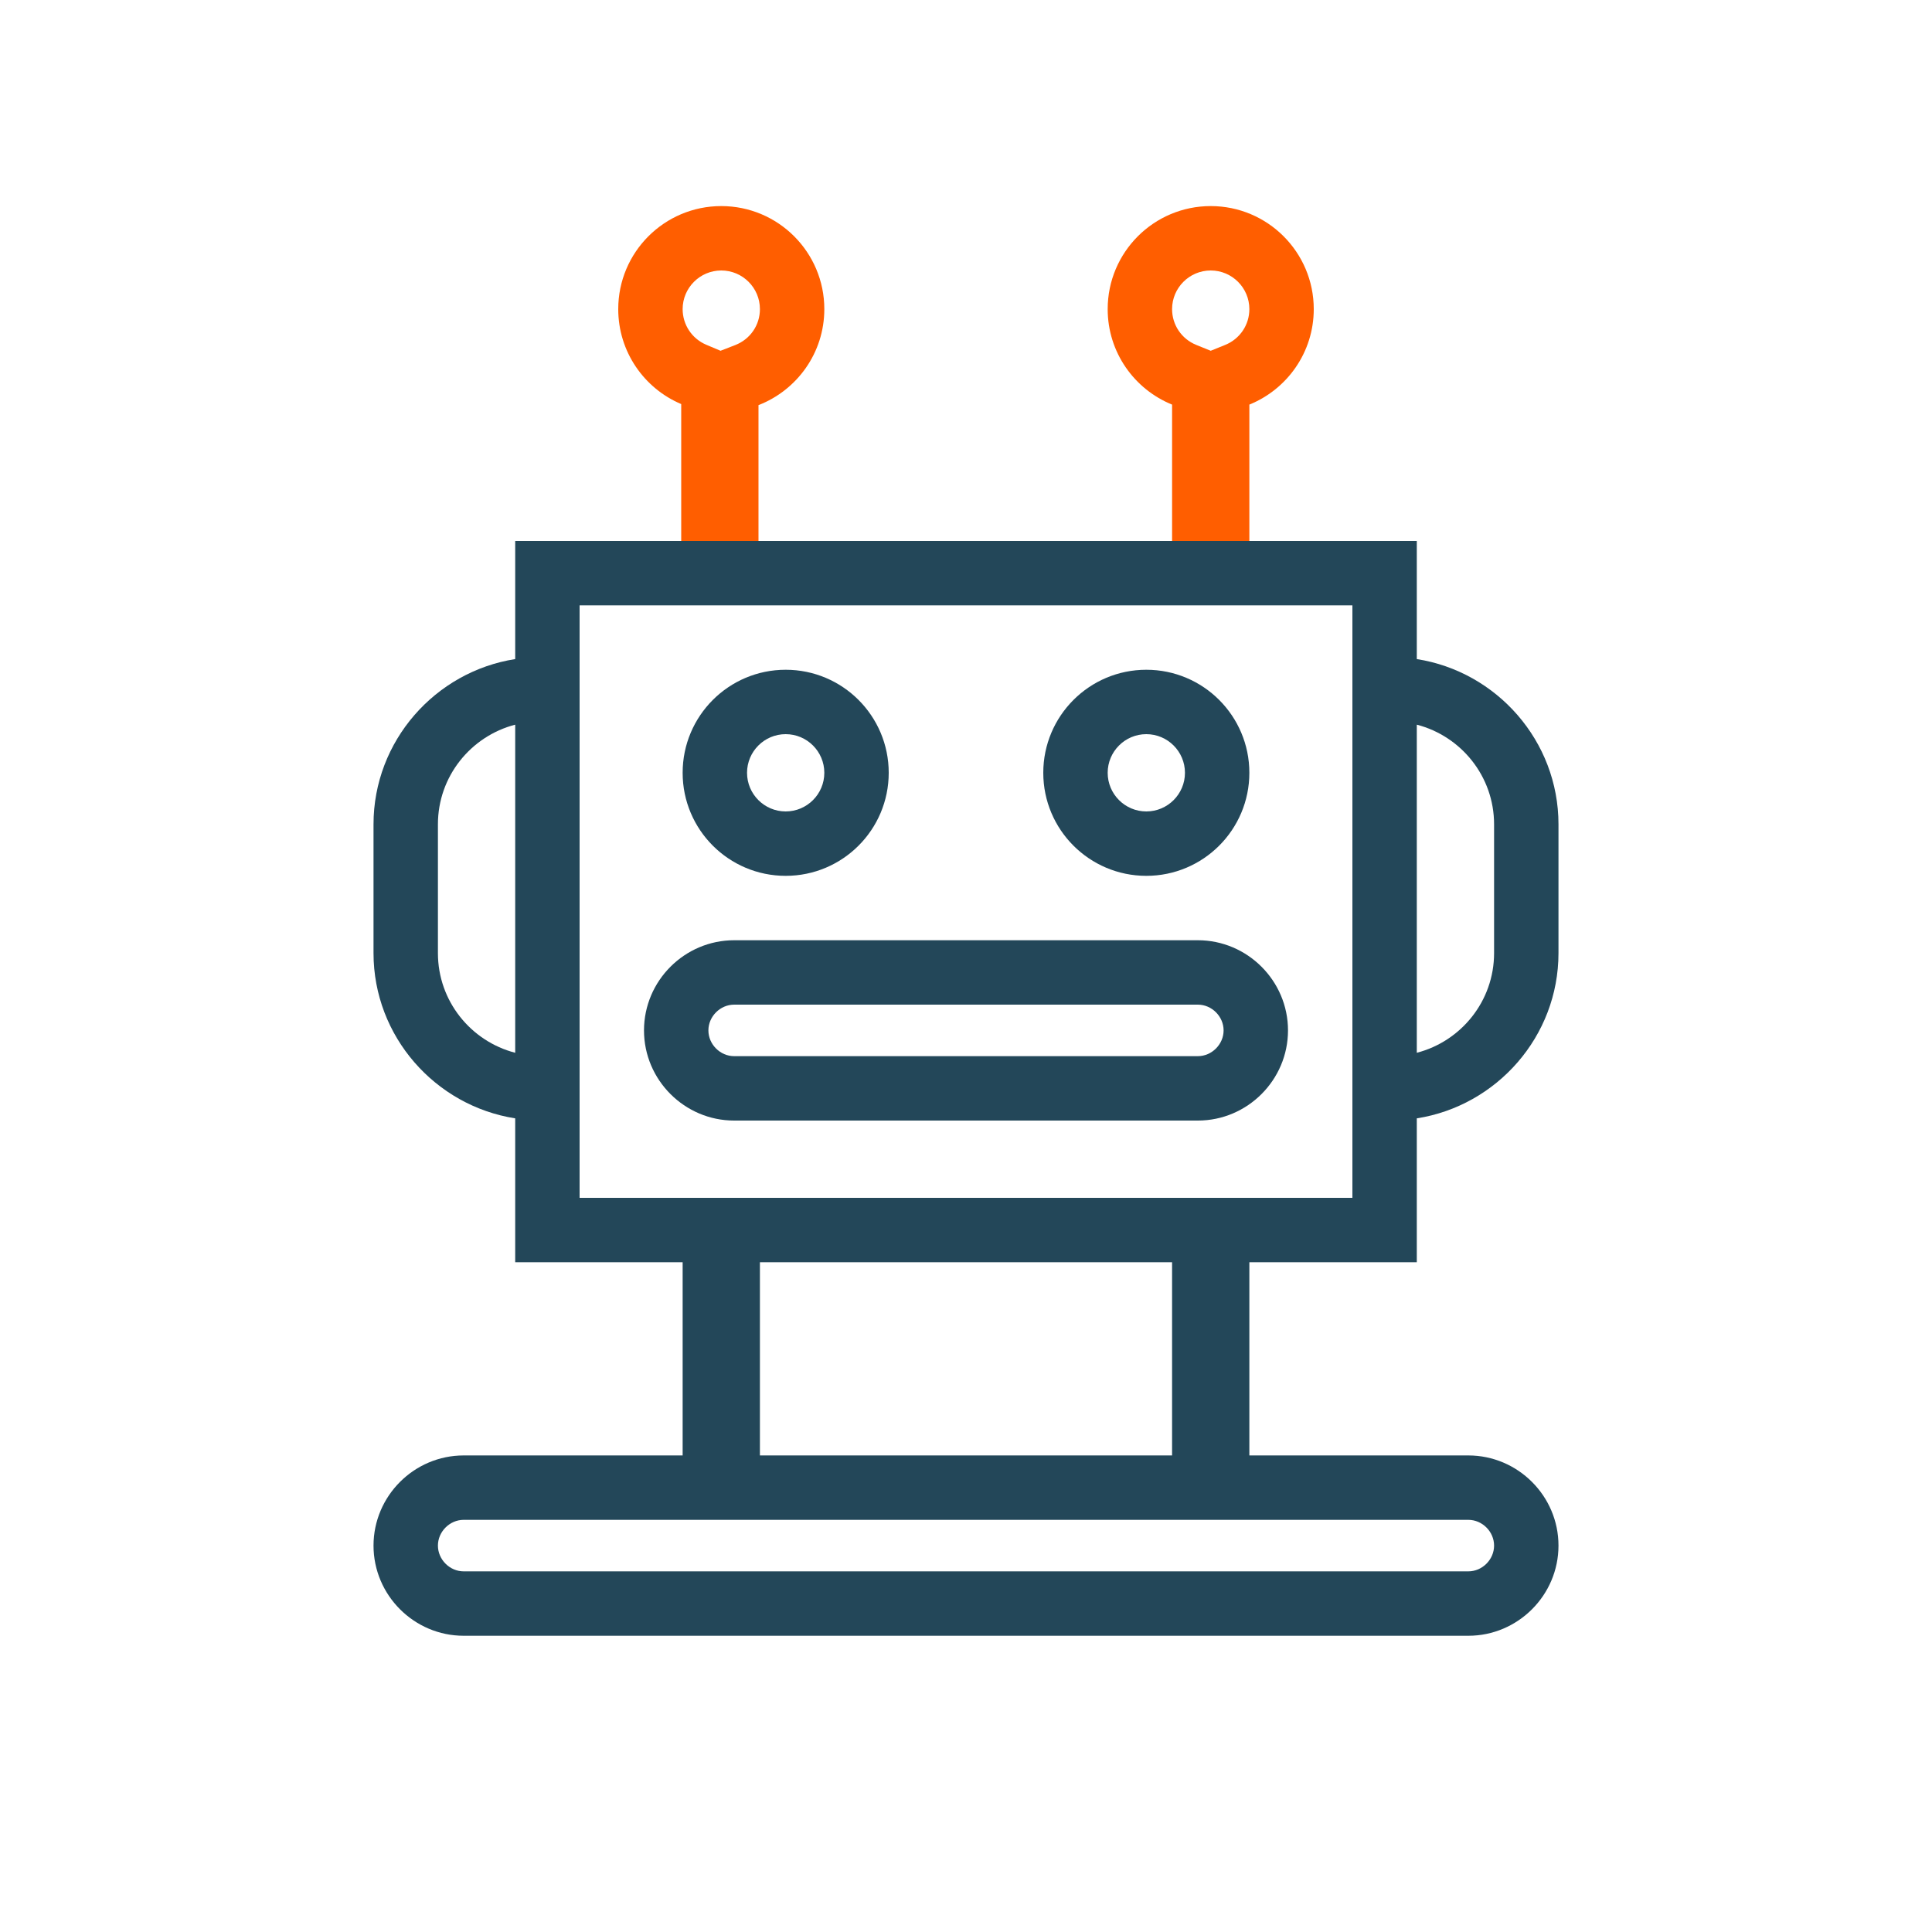
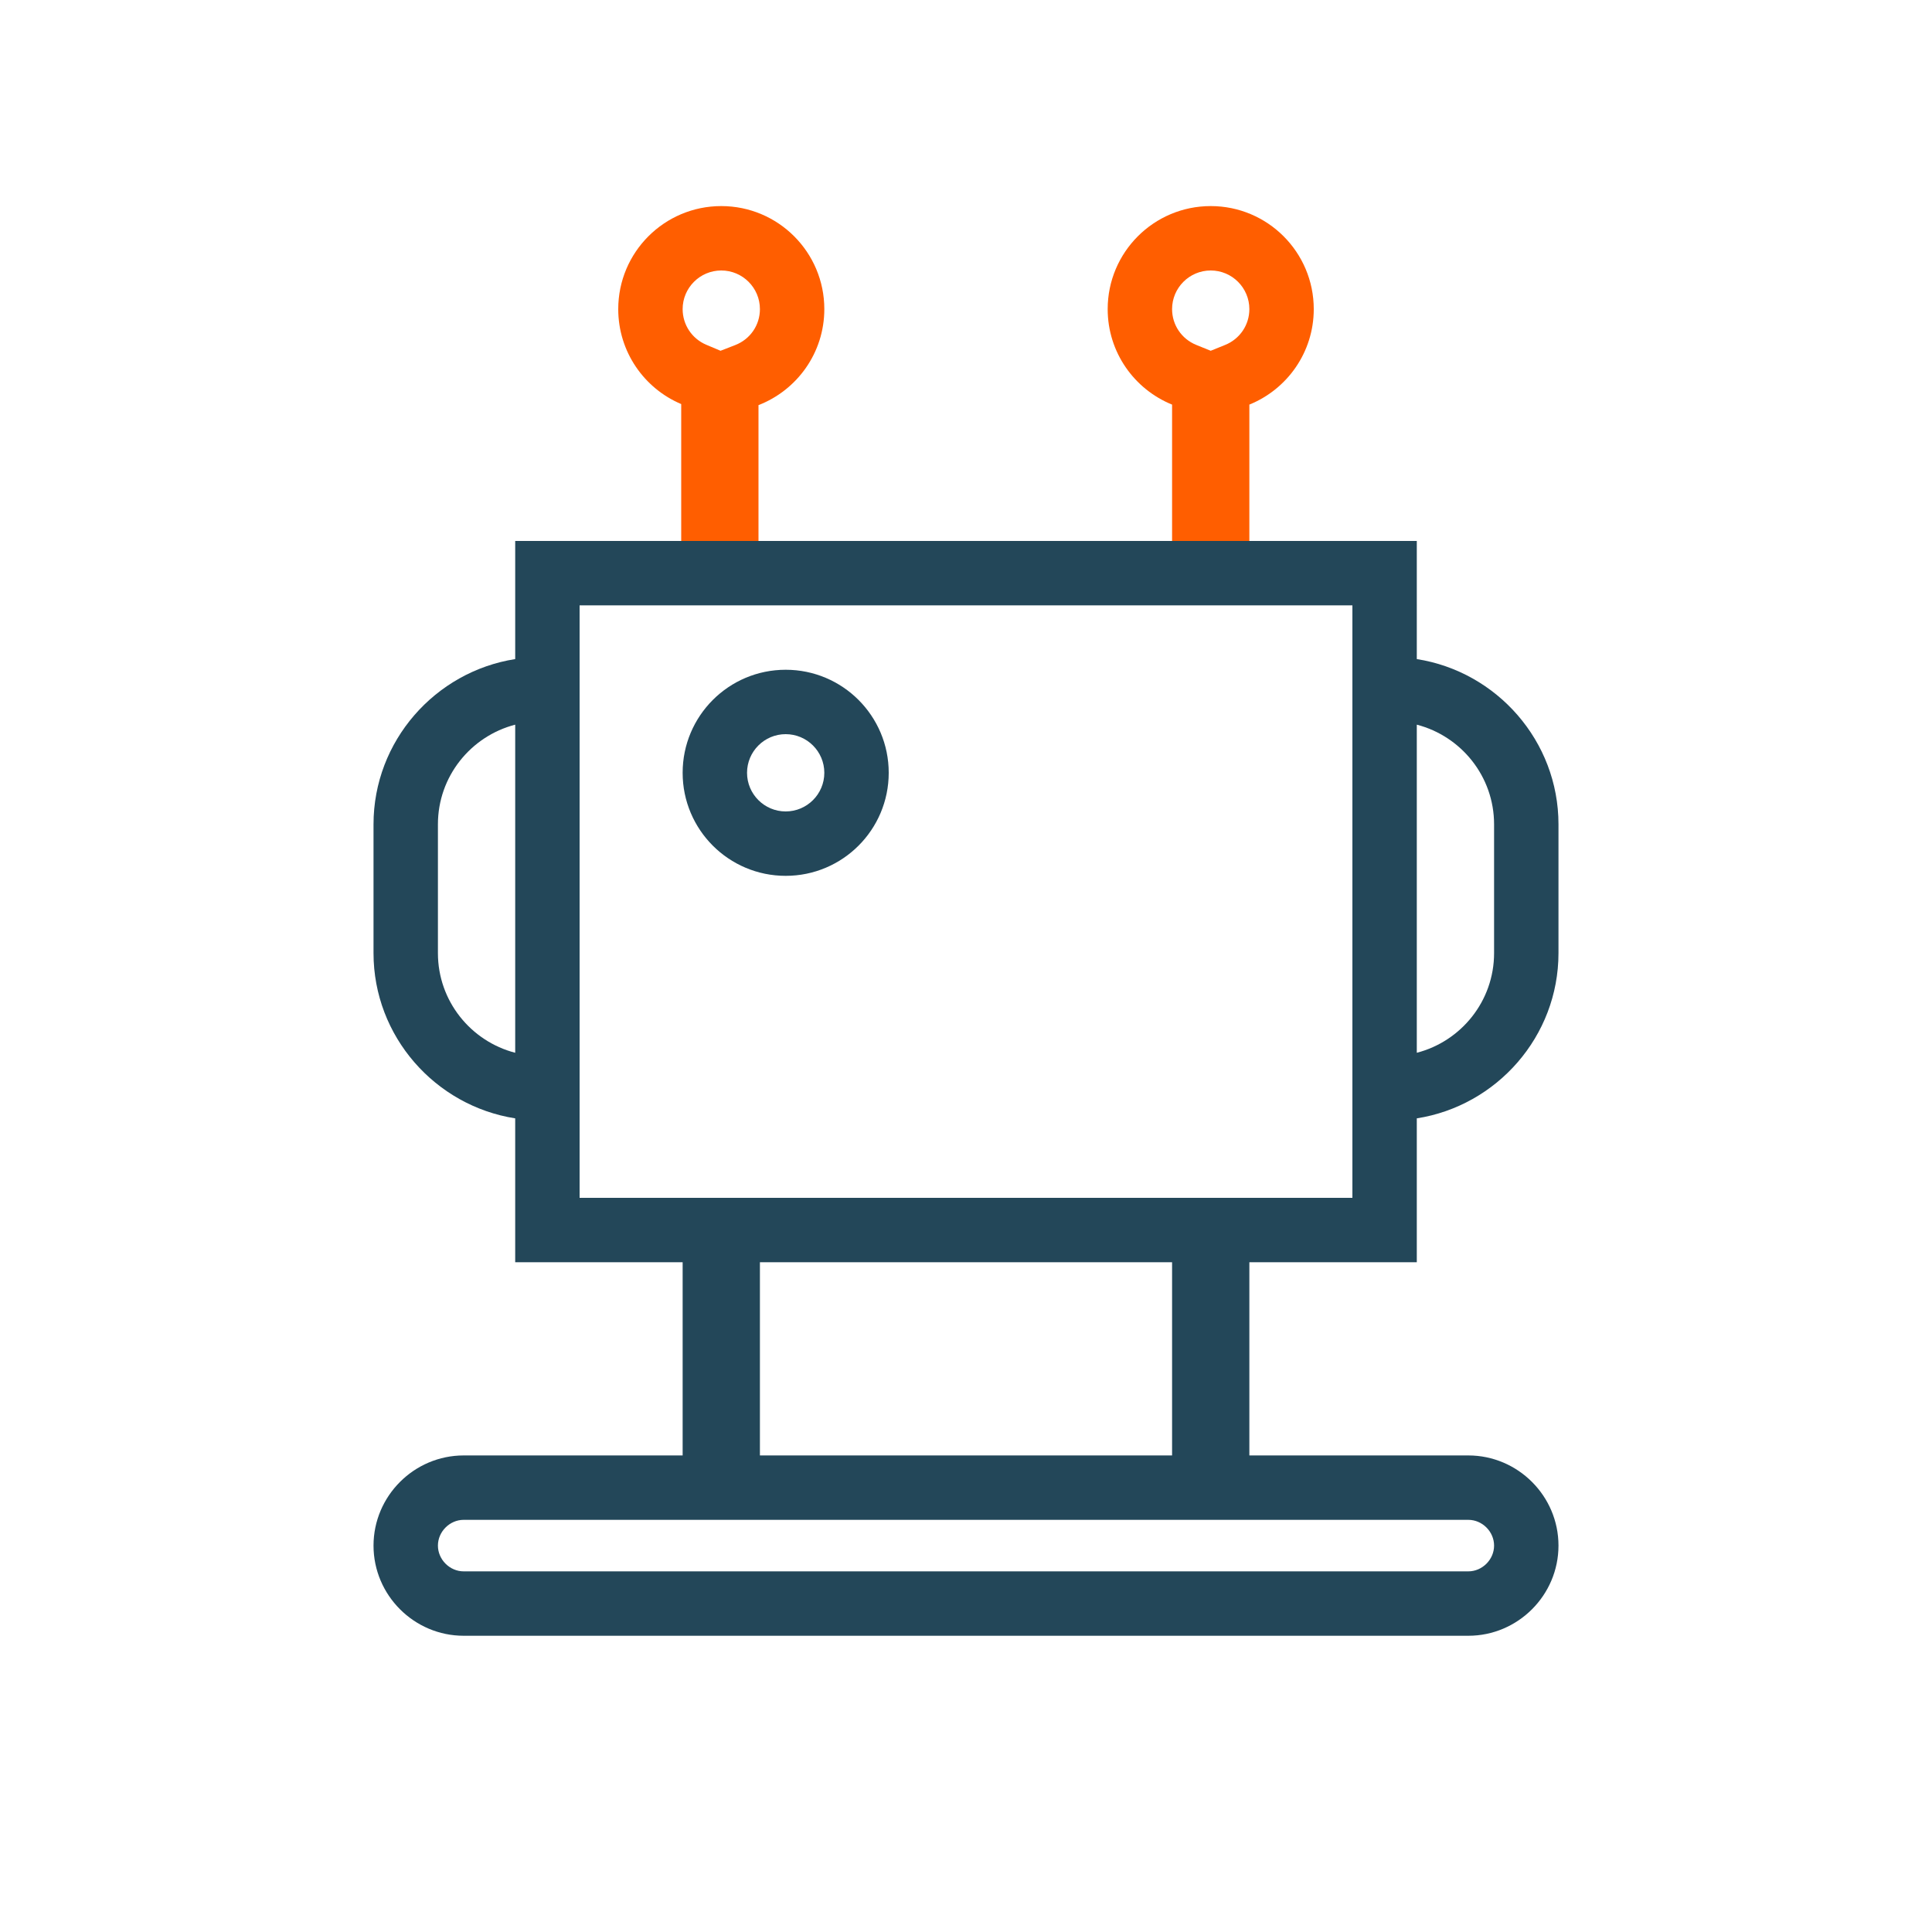
<svg xmlns="http://www.w3.org/2000/svg" version="1.1" id="Layer_1" x="0px" y="0px" width="150px" height="150px" viewBox="0 0 150 150" enable-background="new 0 0 150 150" xml:space="preserve">
  <path fill="#234759" d="M61,57c1.654,0,3,1.346,3,3s-1.346,3-3,3c-1.654,0-3-1.346-3-3S59.346,57,61,57 M61,52c-4.418,0-8,3.582-8,8  s3.582,8,8,8c4.418,0,8-3.582,8-8S65.418,52,61,52L61,52z" />
-   <path fill="#234759" d="M89,57c1.654,0,3,1.346,3,3s-1.346,3-3,3s-3-1.346-3-3S87.346,57,89,57 M89,52c-4.418,0-8,3.582-8,8  s3.582,8,8,8s8-3.582,8-8S93.418,52,89,52L89,52z" />
-   <path fill="#234759" d="M93,78c1.084,0,2,0.916,2,2s-0.916,2-2,2H57c-1.084,0-2-0.916-2-2s0.916-2,2-2H93 M93,73H57  c-3.85,0-7,3.15-7,7s3.15,7,7,7h36c3.85,0,7-3.15,7-7S96.85,73,93,73L93,73z" />
  <g>
    <path fill="#FF5E00" d="M56,21c1.654,0,3,1.346,3,3c0,1.244-0.753,2.34-1.919,2.792l-1.139,0.442l-1.106-0.467   C53.72,26.296,53,25.21,53,24C53,22.346,54.346,21,56,21 M56,16c-4.418,0-8,3.582-8,8c0,3.315,2.016,6.159,4.889,7.372V42h6V31.454   C61.878,30.294,64,27.398,64,24C64,19.582,60.418,16,56,16L56,16z" />
  </g>
  <g>
    <path fill="#FF5E00" d="M94,21c1.654,0,3,1.346,3,3c0,1.226-0.737,2.317-1.877,2.779L94,27.234l-1.123-0.455   C91.737,26.317,91,25.226,91,24C91,22.346,92.346,21,94,21 M94,16c-4.418,0-8,3.582-8,8c0,3.357,2.069,6.226,5,7.413V42h6V31.413   c2.931-1.187,5-4.057,5-7.413C102,19.582,98.418,16,94,16L94,16z" />
  </g>
  <g>
    <path fill="#234759" d="M110,42H40v9.171C33.793,52.143,29,57.531,29,64v10c0,6.469,4.793,11.857,11,12.829V98h13v15H36   c-3.85,0-7,3.15-7,7s3.15,7,7,7h78c3.85,0,7-3.15,7-7s-3.15-7-7-7H97V98h13V86.829c6.207-0.971,11-6.36,11-12.829V64   c0-6.469-4.793-11.857-11-12.829V42L110,42z M45,93V47h60v46H45L45,93z M110,81.737V56.263c3.445,0.892,6,4.017,6,7.737v10   C116,77.72,113.445,80.845,110,81.737L110,81.737z M40,81.737c-3.445-0.892-6-4.017-6-7.737V64c0-3.72,2.555-6.845,6-7.737V81.737   L40,81.737z M59,113V98h32v15H59L59,113z M36,122c-1.084,0-2-0.916-2-2s0.916-2,2-2h78c1.084,0,2,0.916,2,2s-0.916,2-2,2H36L36,122   z" />
  </g>
</svg>